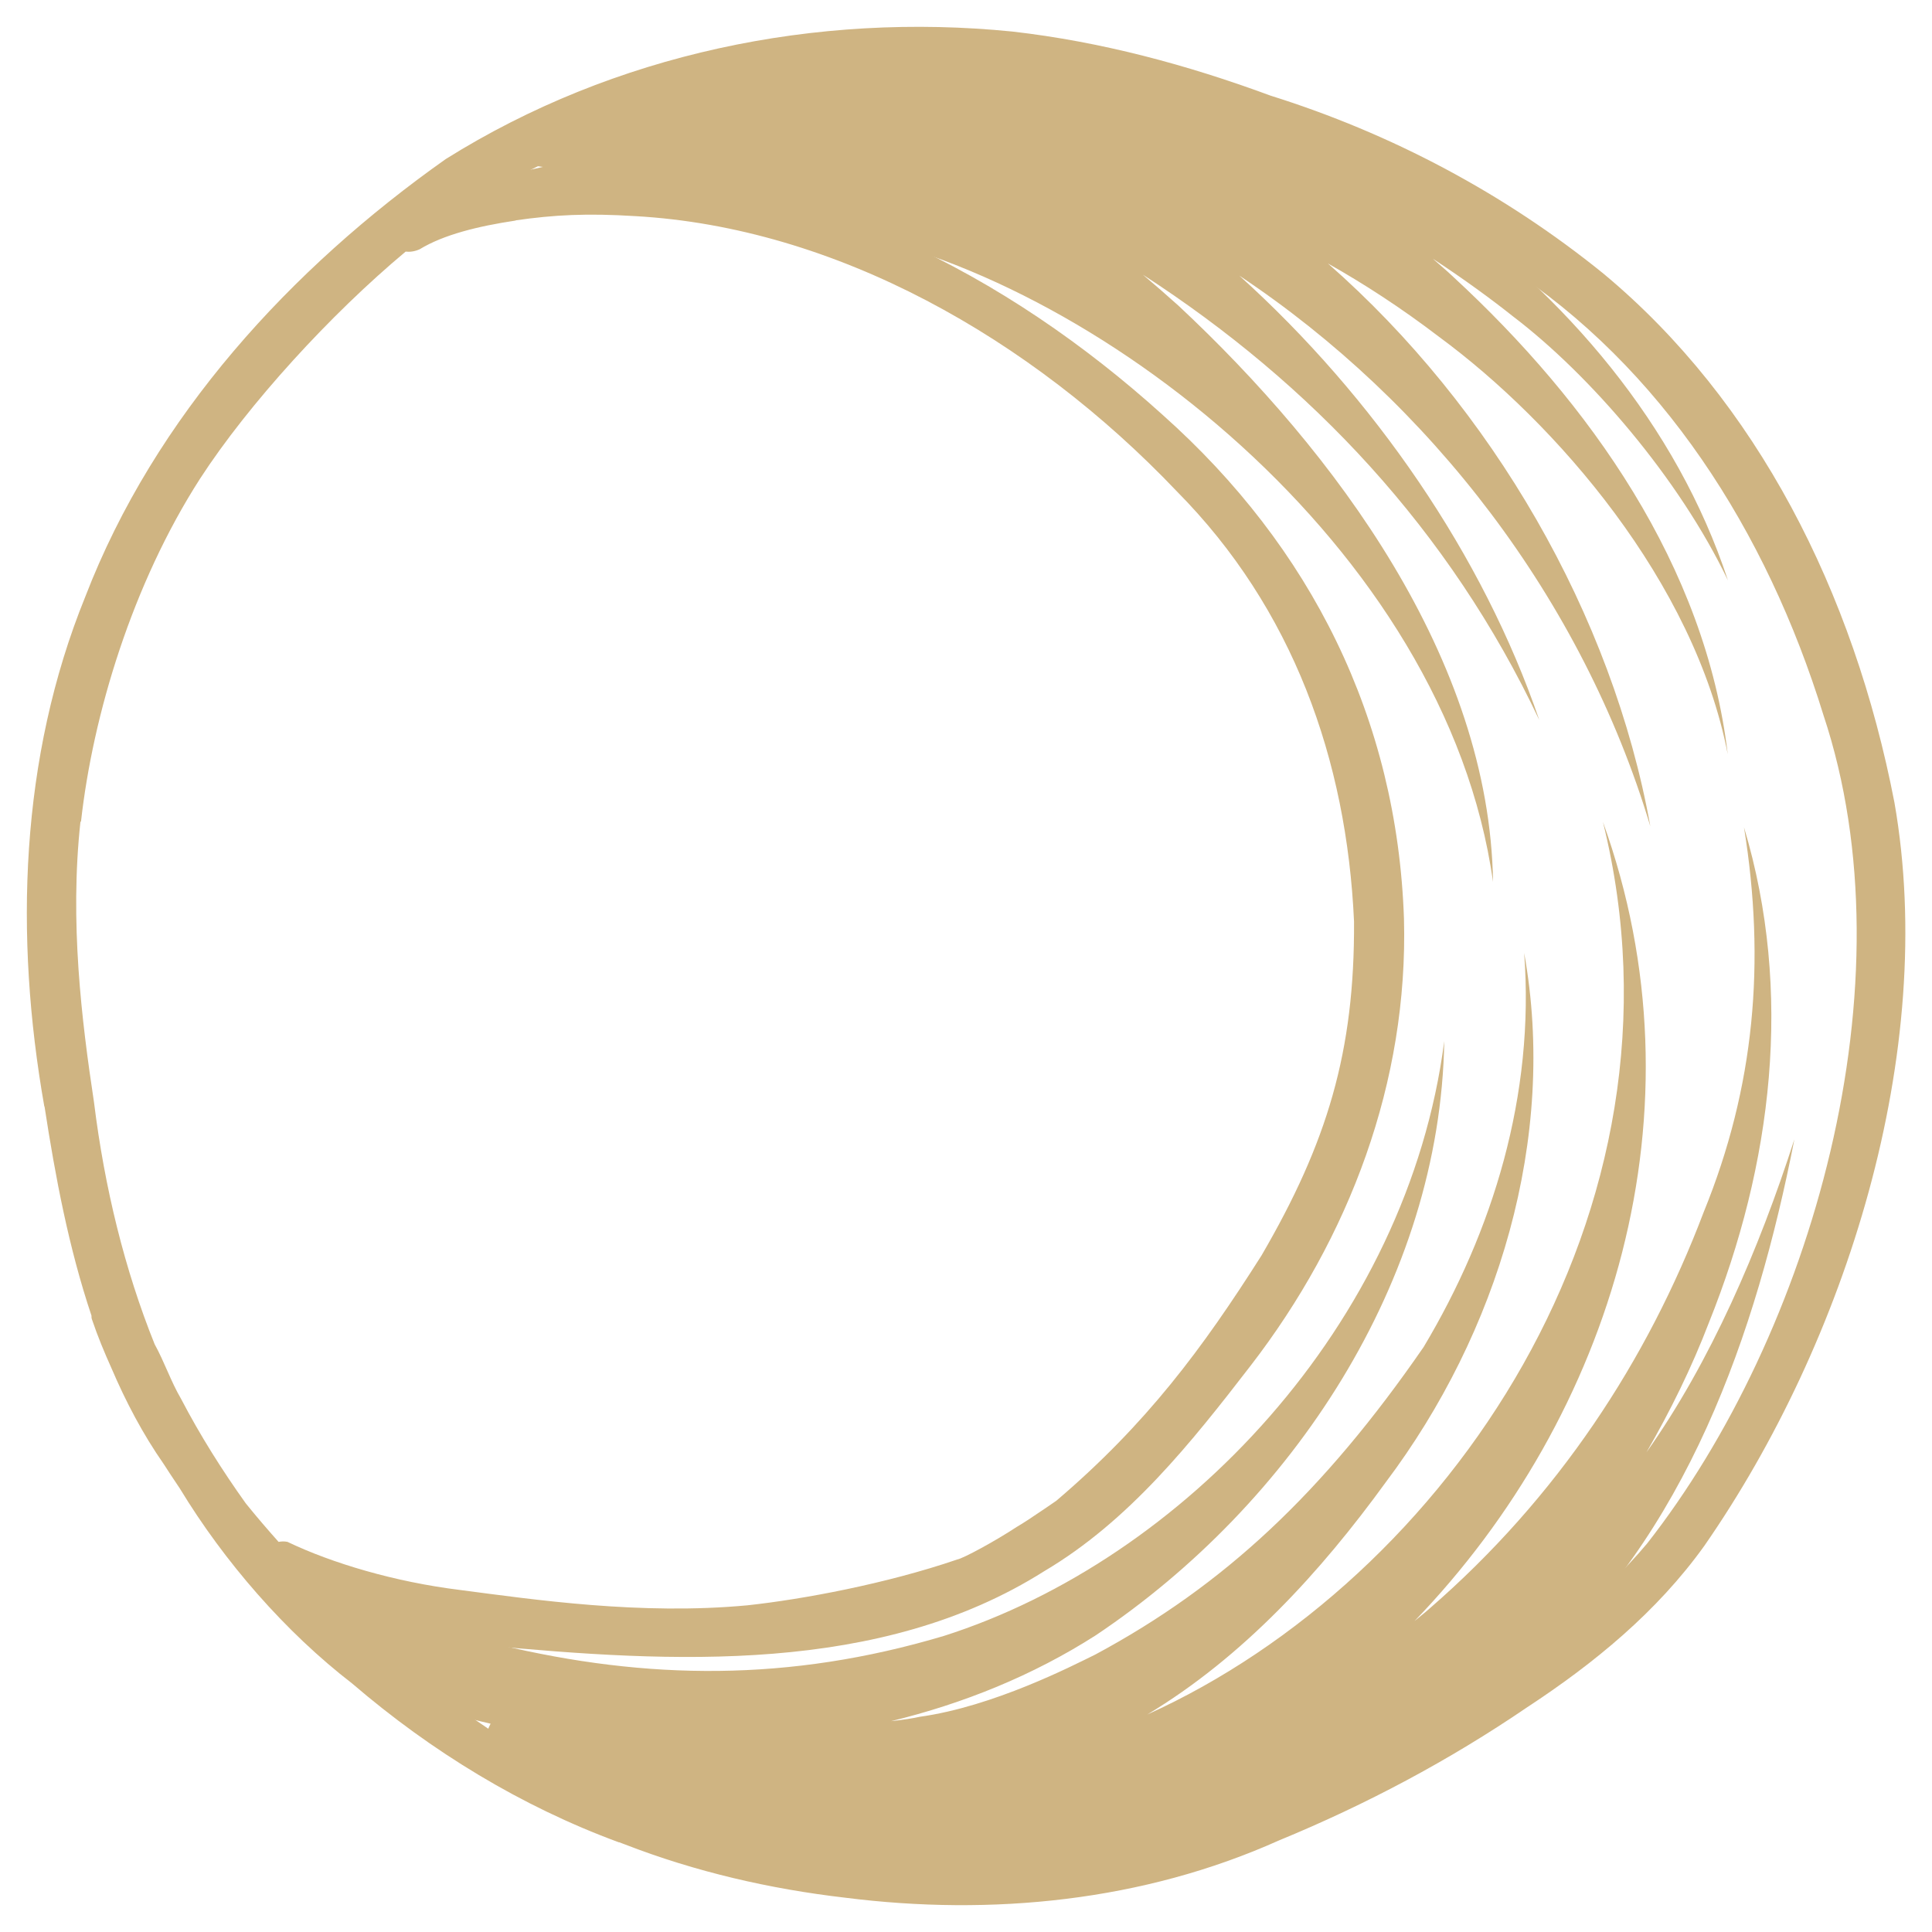
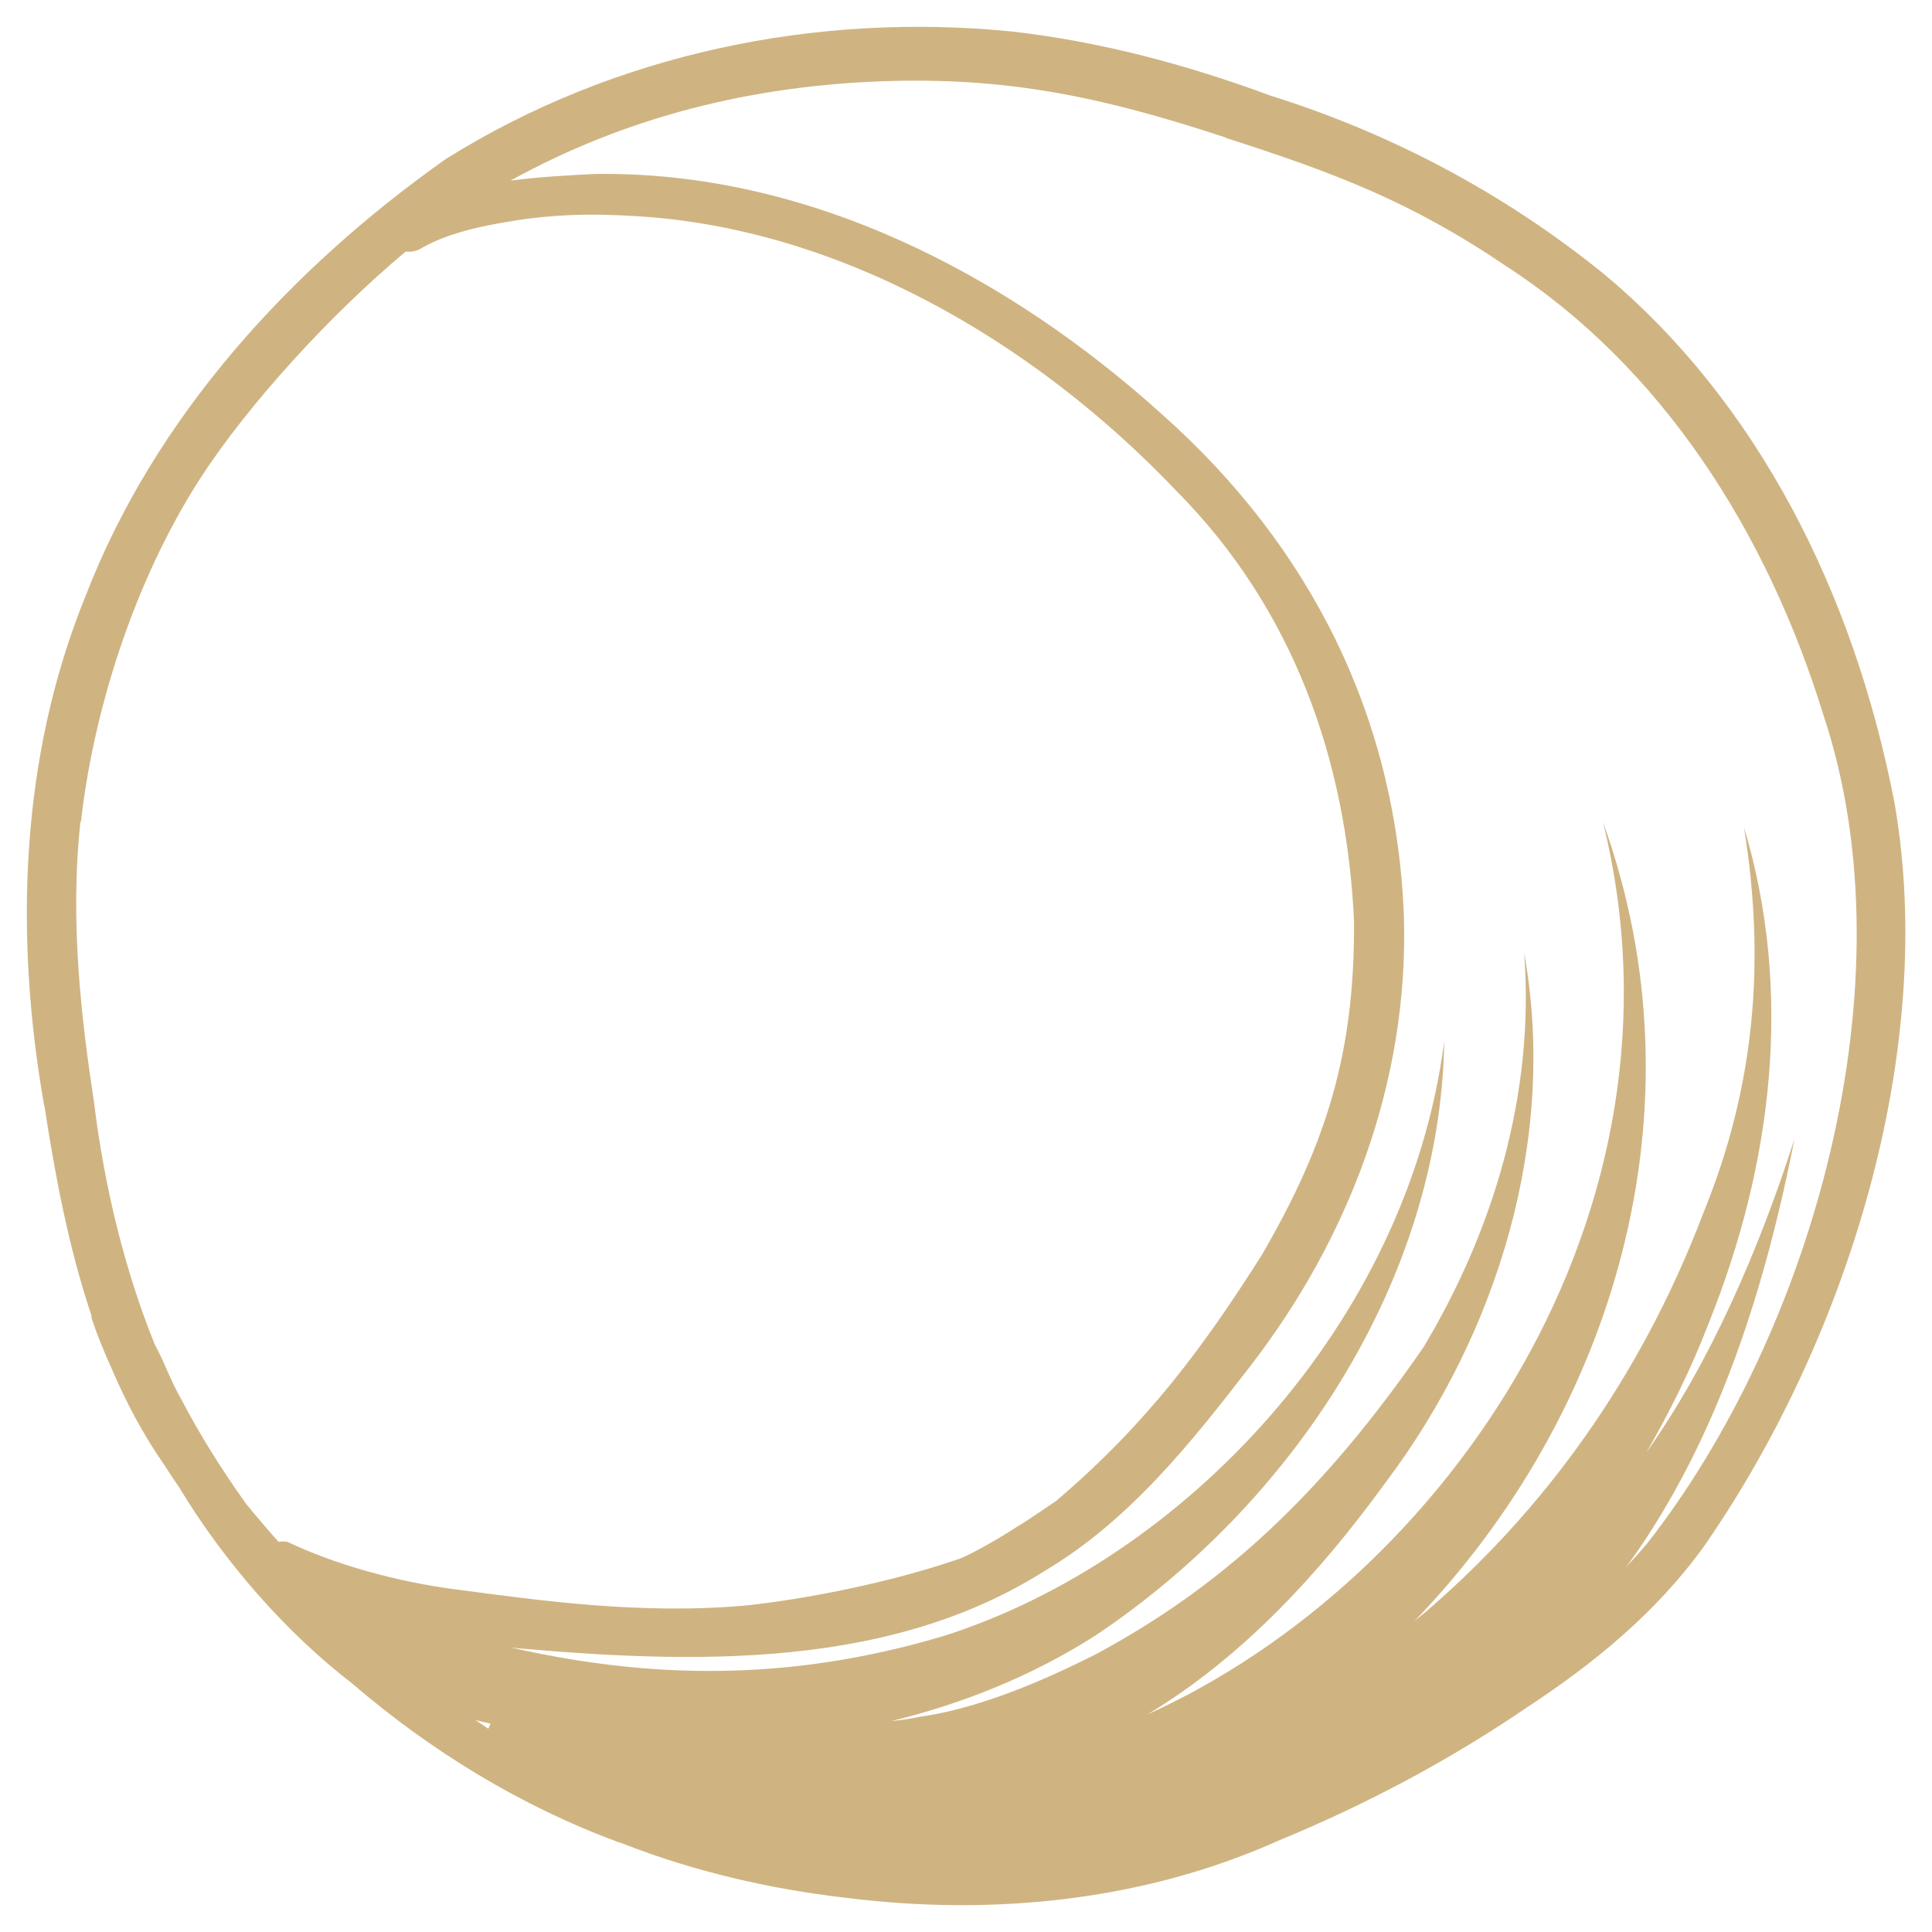
<svg xmlns="http://www.w3.org/2000/svg" width="72" height="72" viewBox="0 0 72 72" fill="none">
  <path d="M1.66 41.239C2.061 43.851 2.564 46.513 3.409 49.03C3.409 49.073 3.409 49.124 3.426 49.167C3.648 49.824 3.896 50.413 4.152 50.984C4.689 52.239 5.321 53.442 6.106 54.568C6.225 54.756 6.439 55.08 6.703 55.473C8.359 58.203 10.637 60.823 13.129 62.743C16.081 65.278 19.443 67.326 23.061 68.657C23.061 68.657 23.07 68.657 23.078 68.657C23.146 68.682 23.215 68.708 23.283 68.734C25.92 69.757 28.693 70.397 31.5 70.722C36.953 71.413 42.602 70.858 47.662 68.588C50.897 67.257 54.002 65.61 56.904 63.631C59.404 61.992 61.751 60.072 63.517 57.606C68.782 50.02 72.229 39.209 70.6 29.907C69.081 22.057 65.471 14.949 59.754 10.196C56.068 7.209 51.844 4.973 47.355 3.566C44.241 2.414 41.024 1.552 37.73 1.176C30.425 0.442 22.89 1.995 16.61 5.929C10.85 10 5.773 15.504 3.179 22.236C0.738 28.244 0.534 34.891 1.651 41.231L1.66 41.239ZM45.674 5.136C49.702 6.433 52.552 7.491 56.136 9.923C61.904 13.66 65.838 19.779 67.954 26.648C71.282 36.649 67.511 49.705 61.384 57.521C57.919 61.668 51.588 65.013 47.048 67.027C41.954 69.254 36.783 69.766 31.603 69.177C31.569 69.16 31.535 69.143 31.5 69.135C26.944 68.529 22.711 67.095 18.957 64.919C16.9 63.622 14.972 62.069 13.197 60.38C14.929 60.908 16.661 61.148 18.103 61.318C25.024 61.967 32.806 62.419 38.916 58.553C42.073 56.685 44.394 53.766 46.604 50.899C50.291 46.12 52.484 40.309 52.322 34.234C52.066 26.793 48.866 20.393 43.328 15.461C37.542 10.23 30.101 6.356 22.148 6.484C21.116 6.535 20.066 6.595 19.025 6.731C23.402 4.316 28.079 3.199 32.9 3.028C37.542 2.866 41.075 3.608 45.683 5.127L45.674 5.136ZM3.017 30.633C3.46 26.631 4.937 21.758 7.454 17.841C9.263 15.051 12.326 11.706 15.117 9.377C15.27 9.394 15.441 9.377 15.637 9.291C16.533 8.745 17.813 8.429 19.238 8.216C19.238 8.216 19.221 8.216 19.187 8.216C20.663 8.003 21.884 7.943 23.667 8.054C31.134 8.472 38.429 12.602 43.857 18.311C48.183 22.68 50.188 28.312 50.461 34.345C50.487 39.192 49.463 42.579 47.014 46.786C44.821 50.242 42.739 53.058 39.36 55.934C39.727 55.678 38.284 56.685 37.9 56.898C37.098 57.427 35.904 58.075 35.673 58.118C33.028 59.023 29.913 59.603 27.857 59.825C23.872 60.2 19.887 59.611 17.139 59.253C14.716 58.954 12.369 58.255 10.714 57.461C10.594 57.435 10.483 57.444 10.381 57.461C9.963 56.992 9.553 56.514 9.161 56.028C8.282 54.799 7.463 53.502 6.746 52.128C6.37 51.488 6.123 50.745 5.764 50.097C4.647 47.324 3.896 44.26 3.503 41.077C3.042 38.031 2.59 34.345 3 30.607L3.017 30.633Z" fill="#CFB482" />
-   <path d="M20.237 6.219C19.145 6.458 18.069 6.757 17.011 7.132C19.563 6.774 22.771 6.876 25.519 7.098C26.381 7.38 27.191 7.738 27.959 8.173C29.077 8.25 30.101 8.378 30.963 8.549C40.614 10.153 53.892 20.367 55.641 32.868C55.513 24.566 49.762 16.852 43.916 11.39C43.481 10.998 43.038 10.614 42.594 10.238C48.857 14.292 54.011 19.736 57.365 26.835C55.266 20.7 51.212 14.812 46.186 10.272C53.286 14.991 58.969 22.33 61.503 30.795C60.087 22.91 55.598 15.179 49.489 9.82C50.837 10.58 52.219 11.476 53.627 12.551C57.988 15.759 63.15 21.698 64.388 28.107C63.56 21.101 59.242 15.008 54.165 10.324C53.917 10.085 53.653 9.871 53.397 9.641C54.557 10.4 55.615 11.177 56.375 11.783C59.242 13.959 62.578 17.824 64.396 21.63C62.485 15.819 58.337 10.998 53.397 7.499C51.92 6.45 50.316 5.579 48.618 4.956C48.072 4.794 47.449 4.444 46.903 4.769C46.707 4.871 46.579 5.033 46.493 5.221C44.659 4.427 42.739 3.83 40.742 3.48C40.512 3.429 39.846 3.352 39.624 3.335C39.428 3.309 39.232 3.318 39.035 3.378C36.083 2.26 33.079 1.799 29.461 2.063C29.256 2.081 29.069 2.098 28.872 2.115C27.336 2.123 25.749 2.379 24.128 2.951C24.862 2.627 23.65 3.139 23.369 3.275C23.351 3.284 23.343 3.292 23.334 3.301C22.959 3.437 22.993 3.301 22.489 3.898C22.353 4.129 22.31 4.385 22.345 4.641C22.216 4.649 22.097 4.658 21.969 4.666C21.841 4.692 21.704 4.709 21.576 4.743C21.73 4.726 21.884 4.7 22.037 4.683C20.74 4.897 21.158 4.837 20.424 5.178C20.373 5.204 20.331 5.229 20.279 5.263C20.092 5.391 20.032 5.443 20.049 5.443C19.802 5.639 19.657 5.895 19.588 6.168L19.733 6.151C19.895 6.176 20.058 6.194 20.22 6.219H20.237Z" fill="#CFB482" />
-   <path d="M15.083 63.221C15.083 63.221 15.031 63.204 15.006 63.187C15.45 63.383 15.313 63.315 15.083 63.221Z" fill="#CFB482" />
  <path d="M12.992 61.992C13.376 62.632 14.178 62.803 14.81 63.11C14.903 63.144 14.997 63.178 15.091 63.212C16.124 63.665 17.19 63.989 18.283 64.237C17.062 66.549 22.336 67.607 25.049 67.855C25.084 67.991 25.126 68.119 25.195 68.239C25.63 69.246 28.608 69.749 32.055 69.681C33.147 69.664 34.223 69.57 35.289 69.433C35.417 69.757 35.639 70.048 35.963 70.227C36.544 70.585 37.243 70.397 37.883 70.355C39.257 70.201 40.605 69.903 41.937 69.51C45.094 68.665 48.072 67.283 50.777 65.474C50.913 65.44 51.05 65.414 51.212 65.38C53.371 64.757 55.41 63.699 57.109 62.214C62.834 57.256 65.454 49.705 66.871 42.46C65.548 46.573 63.747 50.754 61.358 54.125C62.254 52.572 63.048 50.959 63.688 49.286C66.051 43.398 66.836 36.973 64.993 30.829C65.804 35.855 65.394 40.506 63.491 45.173C61.392 50.711 58.047 55.806 53.277 59.944C53.098 60.106 52.902 60.252 52.714 60.414C60.112 52.734 63.611 41.376 59.737 30.633C63.346 45.208 53.857 58.878 42.756 63.895C46.331 61.745 49.215 58.587 51.647 55.234C55.82 49.687 58.047 42.417 56.801 35.514C57.202 40.813 55.632 45.89 53.055 50.199C49.309 55.627 45.606 59.091 40.819 61.66C39.965 62.078 37.03 63.596 34.274 63.98C34.052 64.032 33.676 64.091 33.207 64.143C35.904 63.486 38.489 62.444 40.836 60.943C48.132 56.062 53.678 47.742 53.823 38.799C52.458 49.363 44.07 58.135 35.17 60.968C29.41 62.684 24.111 62.615 18.59 61.293C17.617 60.994 16.636 60.712 15.688 60.328C15.108 60.081 14.545 59.646 13.888 59.85C12.992 60.072 12.548 61.19 13.026 61.975L12.992 61.992Z" fill="#CFB482" />
</svg>